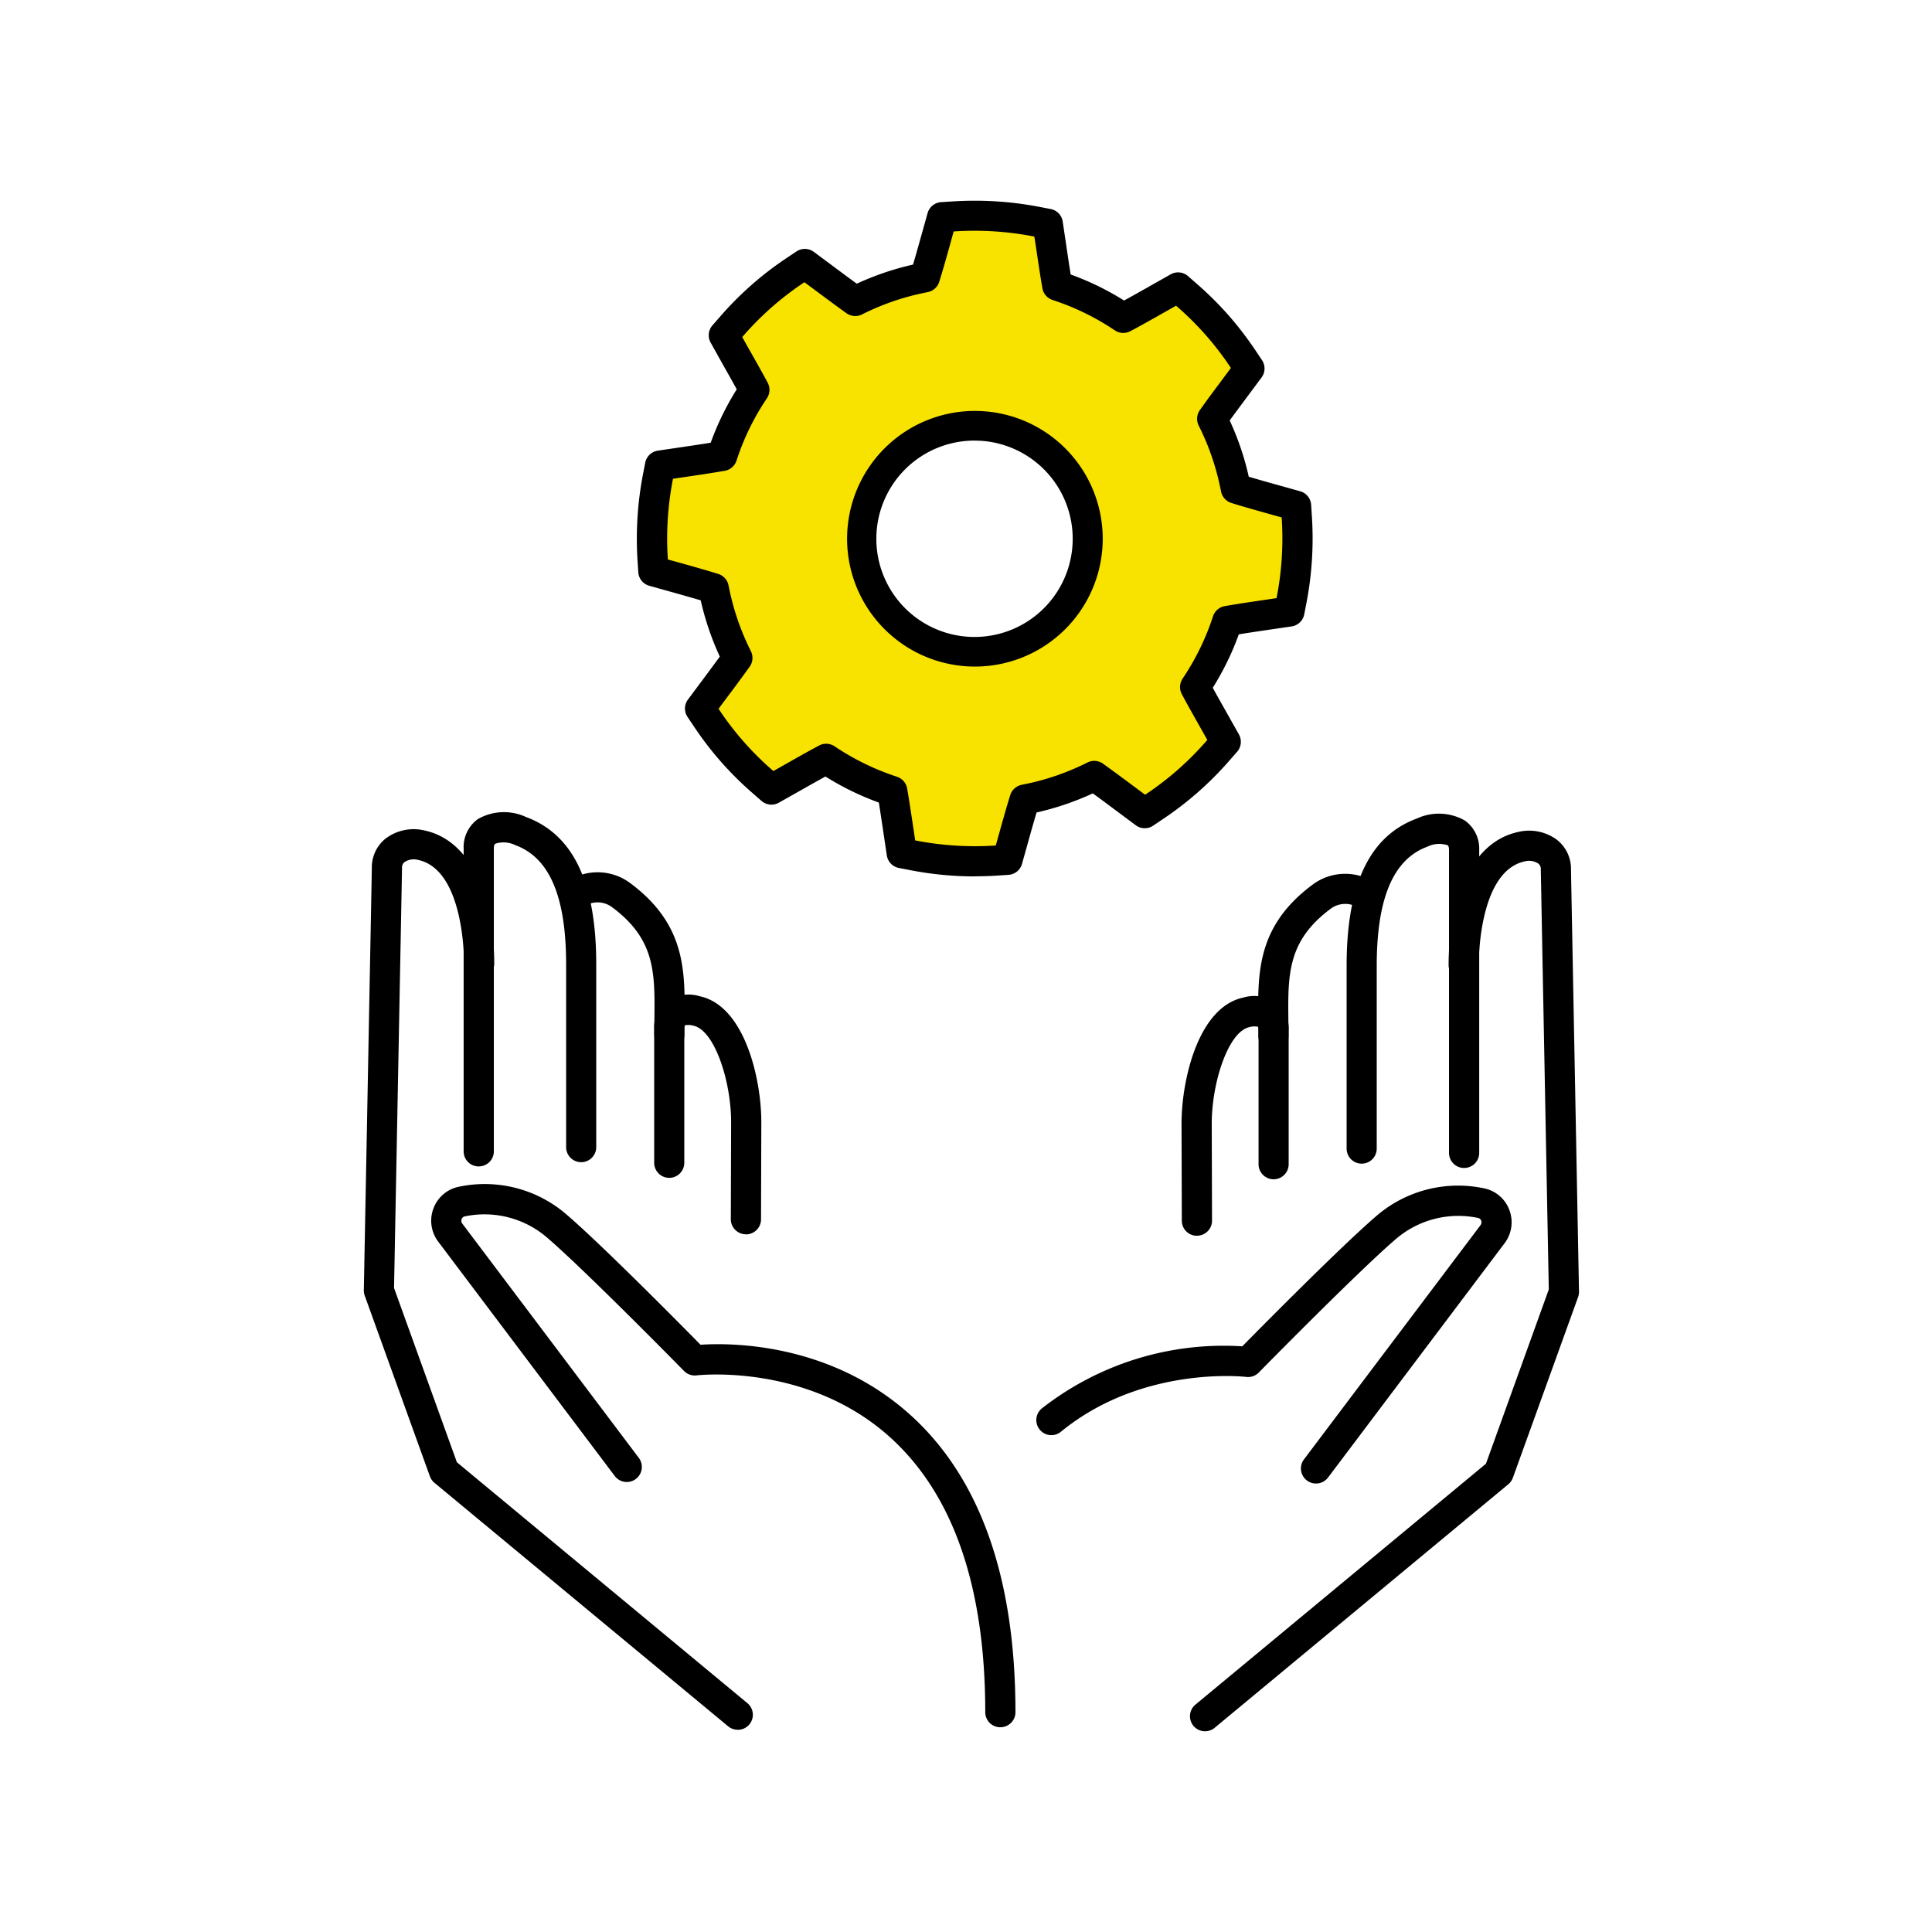
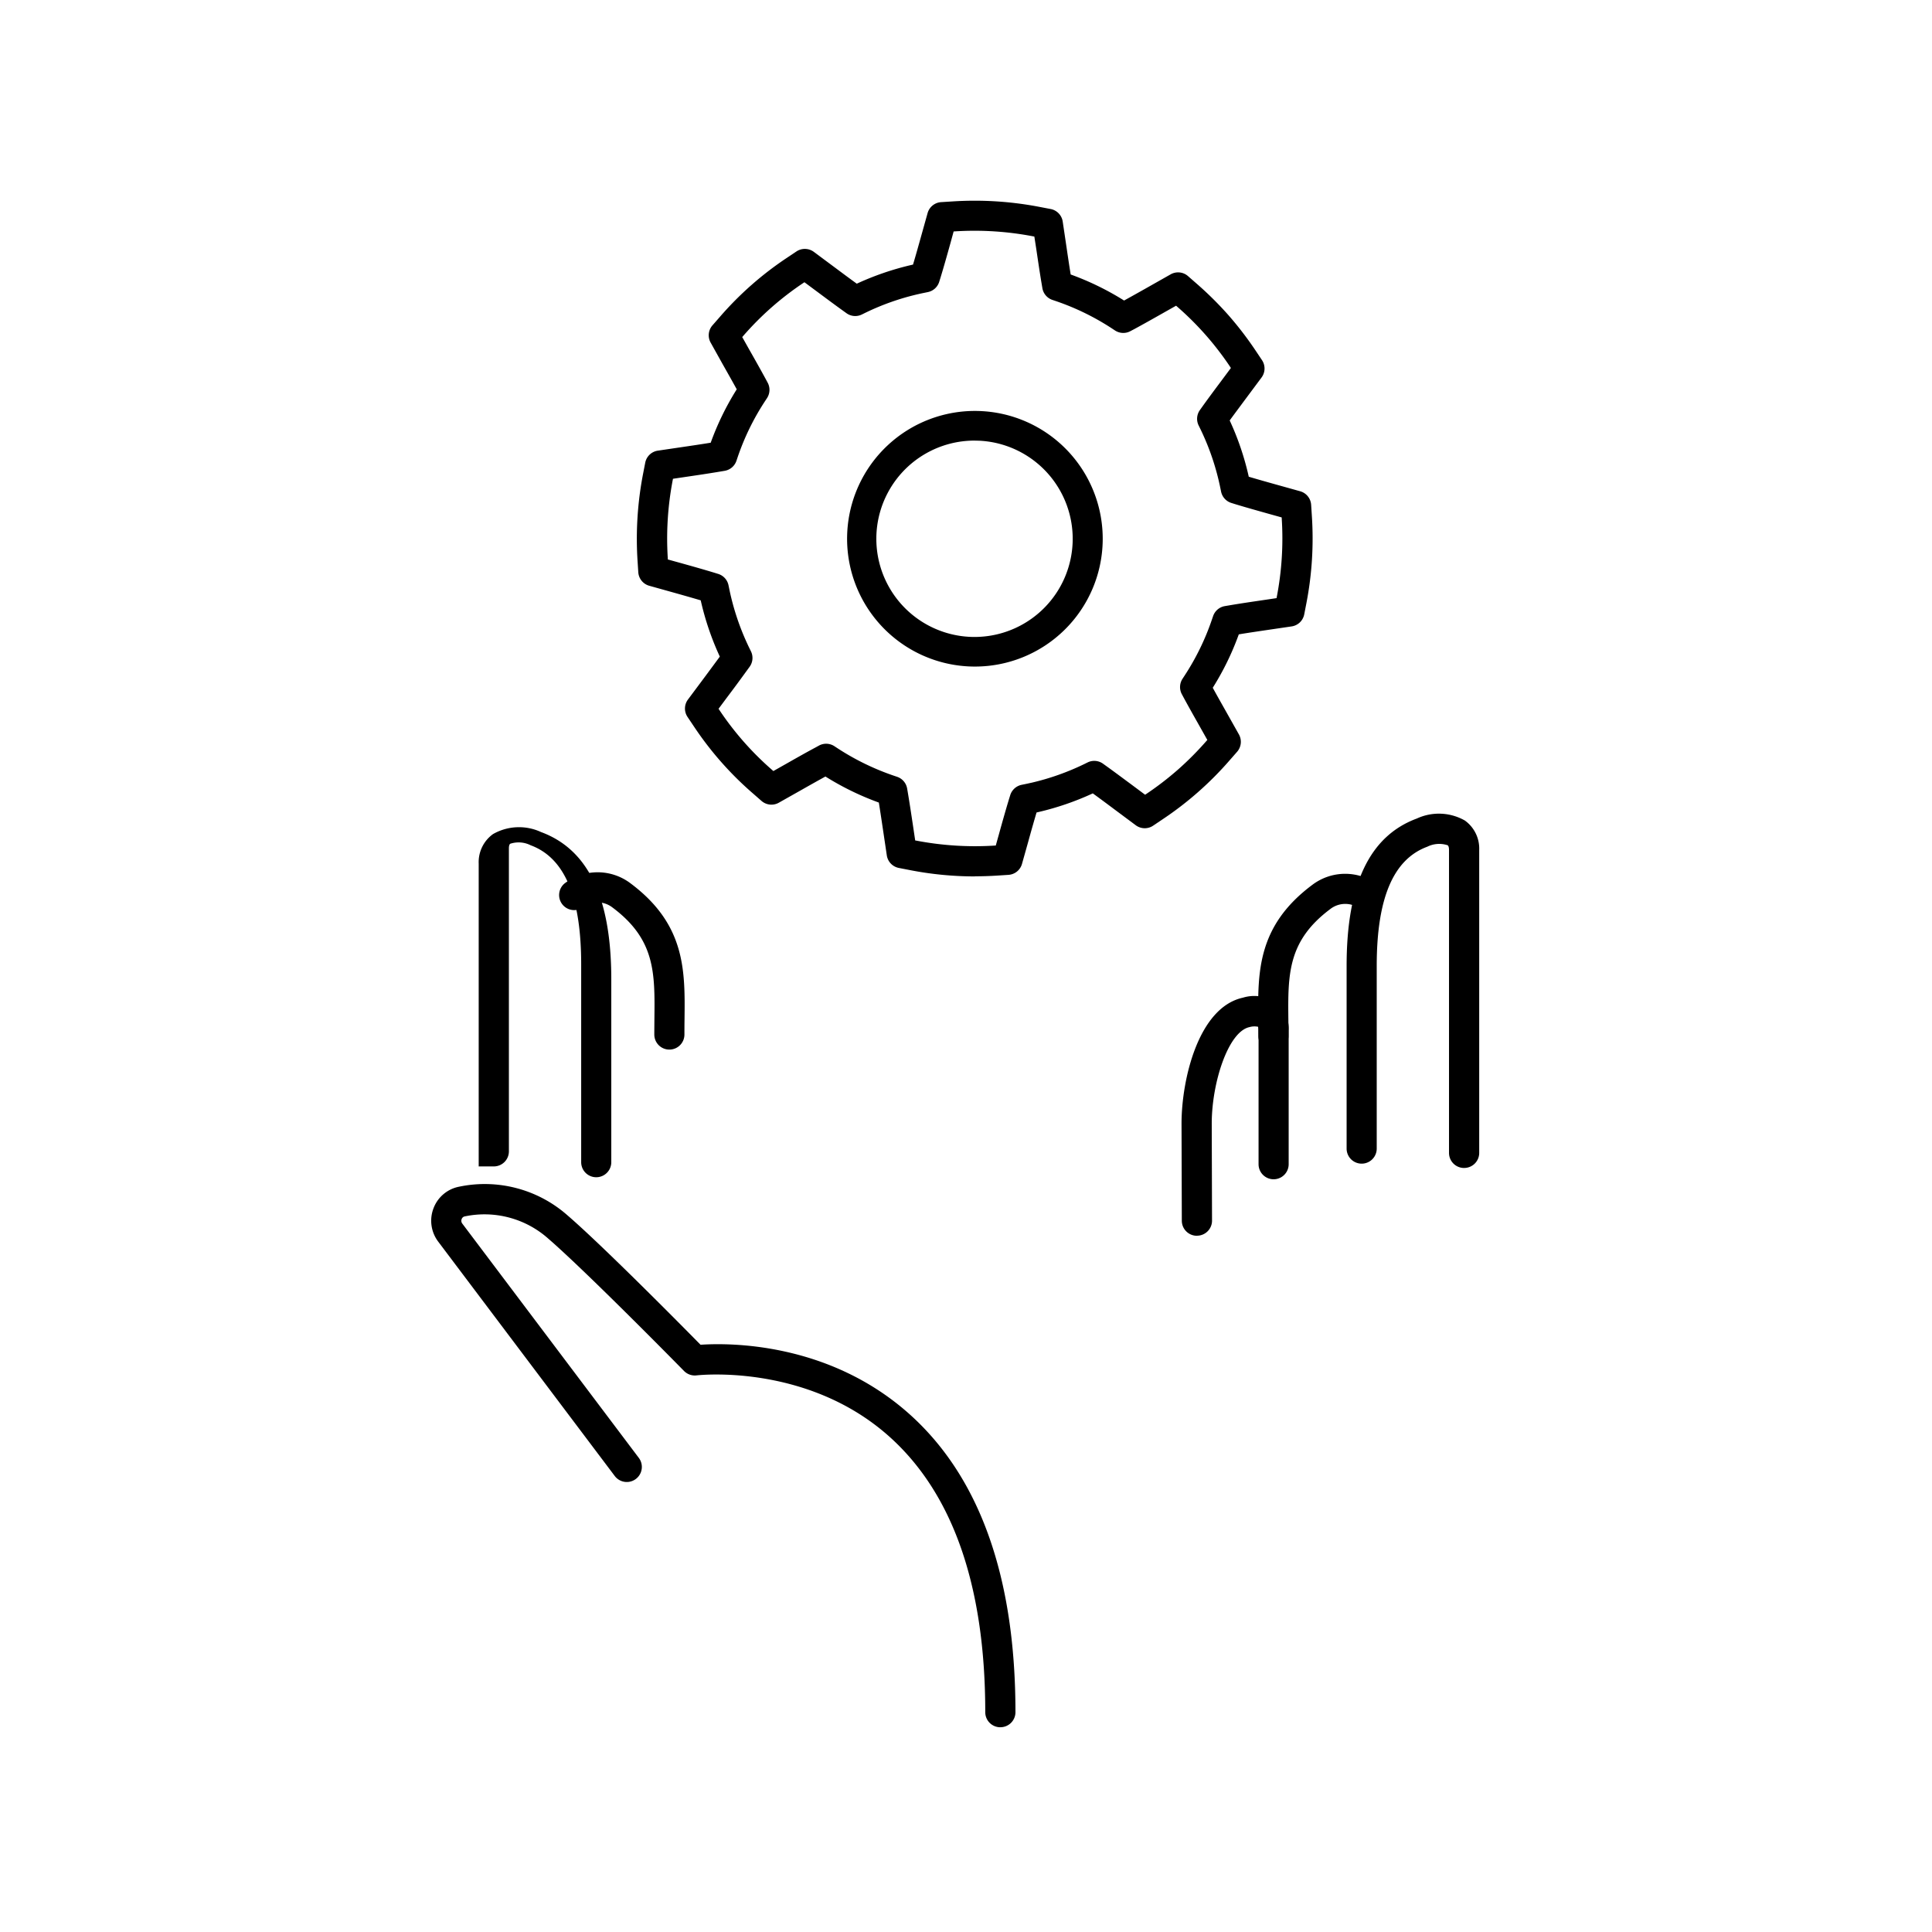
<svg xmlns="http://www.w3.org/2000/svg" width="154" height="154" viewBox="0 0 154 154">
  <g id="グループ_1527" data-name="グループ 1527" transform="translate(-785 -1654)">
    <rect id="長方形_1585" data-name="長方形 1585" width="154" height="154" transform="translate(785 1654)" fill="none" />
    <g id="_レイヤー_" transform="translate(814.001 1669.989)">
      <g id="グループ_1523" data-name="グループ 1523" transform="translate(-0.001 0.011)">
        <g id="グループ_1521" data-name="グループ 1521" transform="translate(0 48.747)">
          <g id="グループ_1519" data-name="グループ 1519">
-             <path id="パス_846" data-name="パス 846" d="M29.361,191.511a1.2,1.2,0,0,1-1.2-1.2v-24.14a2.755,2.755,0,0,1,1.138-2.35,4.177,4.177,0,0,1,3.831-.164c3.769,1.393,5.6,5.238,5.6,11.752v14.563a1.2,1.2,0,1,1-2.4,0V175.409c0-5.39-1.319-8.5-4.031-9.5a2.129,2.129,0,0,0-1.624-.119c-.071.051-.107.178-.107.379v24.14a1.2,1.2,0,0,1-1.2,1.2Z" transform="translate(-20.204 -163.281)" />
+             <path id="パス_846" data-name="パス 846" d="M29.361,191.511v-24.14a2.755,2.755,0,0,1,1.138-2.35,4.177,4.177,0,0,1,3.831-.164c3.769,1.393,5.6,5.238,5.6,11.752v14.563a1.2,1.2,0,1,1-2.4,0V175.409c0-5.39-1.319-8.5-4.031-9.5a2.129,2.129,0,0,0-1.624-.119c-.071.051-.107.178-.107.379v24.14a1.2,1.2,0,0,1-1.2,1.2Z" transform="translate(-20.204 -163.281)" />
            <path id="パス_847" data-name="パス 847" d="M63.891,194.346a1.2,1.2,0,0,1-1.2-1.2c0-.418.006-.828.008-1.235.042-3.678.073-6.337-3.334-8.885a1.938,1.938,0,0,0-2.288-.079,1.2,1.2,0,0,1-1.545-1.839,4.341,4.341,0,0,1,5.274-.006c4.382,3.28,4.339,6.95,4.294,10.837-.006.4-.008.8-.008,1.206A1.2,1.2,0,0,1,63.891,194.346Z" transform="translate(-39.536 -175.43)" />
-             <path id="パス_848" data-name="パス 848" d="M89.224,233.877h0a1.2,1.2,0,0,1-1.2-1.2l.023-7.741c0-3.249-1.311-7.314-3-7.684a1.428,1.428,0,0,0-.695-.028.852.852,0,0,0-.037.285v10.67a1.2,1.2,0,1,1-2.4,0v-10.67a2.619,2.619,0,0,1,.924-2.153,3.087,3.087,0,0,1,2.723-.449c3.565.777,4.893,6.568,4.893,10.035l-.023,7.743a1.2,1.2,0,0,1-1.2,1.2Z" transform="translate(-58.77 -200.24)" />
-             <path id="パス_849" data-name="パス 849" d="M29.8,239.855a1.188,1.188,0,0,1-.766-.277L5.63,220.173a1.219,1.219,0,0,1-.364-.517L.07,205.248A1.172,1.172,0,0,1,0,204.819c.006-.331.633-33.188.638-33.669a2.933,2.933,0,0,1,1.09-2.325,3.71,3.71,0,0,1,3.091-.655c4.11.876,5.574,6.06,5.574,10.619a1.2,1.2,0,1,1-2.4,0c0-.766-.1-7.509-3.673-8.269a1.338,1.338,0,0,0-1.076.175.55.55,0,0,0-.2.466c0,.234-.554,29.157-.636,33.482l5.009,13.891,23.154,19.2a1.2,1.2,0,0,1-.768,2.127Z" transform="translate(0.001 -166.724)" />
            <path id="パス_850" data-name="パス 850" d="M64.377,311.5a1.2,1.2,0,0,1-1.2-1.2c0-10.091-2.6-17.507-7.724-22.038-6.571-5.808-15.193-4.819-15.281-4.811a1.208,1.208,0,0,1-1.006-.35c-.076-.079-7.741-7.887-10.842-10.568a7.642,7.642,0,0,0-6.633-1.754.325.325,0,0,0-.249.212.37.37,0,0,0,.051.364l14.069,18.673a1.2,1.2,0,1,1-1.918,1.444L19.575,272.795a2.766,2.766,0,0,1-.373-2.675,2.731,2.731,0,0,1,2.04-1.709,9.967,9.967,0,0,1,8.653,2.3c2.8,2.418,8.947,8.63,10.588,10.3,2.243-.153,10.122-.226,16.538,5.427,5.681,5.006,8.563,13.035,8.563,23.86a1.2,1.2,0,0,1-1.2,1.2Z" transform="translate(-13.642 -238.567)" />
          </g>
          <g id="グループ_1520" data-name="グループ 1520" transform="translate(53.605 0.123)">
            <path id="パス_851" data-name="パス 851" d="M279.285,191.944a1.2,1.2,0,0,1-1.2-1.2V166.6c0-.2-.037-.328-.107-.379a2.137,2.137,0,0,0-1.624.116c-2.712,1-4.031,4.11-4.031,9.5V190.4a1.2,1.2,0,1,1-2.4,0V175.841c0-6.515,1.831-10.359,5.6-11.752a4.185,4.185,0,0,1,3.831.164,2.755,2.755,0,0,1,1.138,2.35v24.14a1.2,1.2,0,0,1-1.2,1.2Z" transform="translate(-245.189 -163.715)" />
            <path id="パス_852" data-name="パス 852" d="M246.186,194.774a1.2,1.2,0,0,1-1.2-1.2c0-.41-.006-.811-.008-1.206-.045-3.887-.088-7.557,4.294-10.837a4.337,4.337,0,0,1,5.274.006A1.2,1.2,0,0,1,253,183.375a1.938,1.938,0,0,0-2.288.079c-3.4,2.548-3.376,5.207-3.334,8.885.006.4.008.816.008,1.235A1.2,1.2,0,0,1,246.186,194.774Z" transform="translate(-227.286 -175.859)" />
            <path id="パス_853" data-name="パス 853" d="M224.573,234.294a1.2,1.2,0,0,1-1.2-1.2l-.023-7.741c0-3.472,1.328-9.26,4.893-10.037a3.093,3.093,0,0,1,2.723.452,2.619,2.619,0,0,1,.924,2.153v10.67a1.2,1.2,0,0,1-2.4,0v-10.67a.852.852,0,0,0-.037-.285,1.428,1.428,0,0,0-.695.028c-1.689.367-3,4.435-3,7.687l.023,7.738a1.2,1.2,0,0,1-1.2,1.2h0Z" transform="translate(-211.775 -200.661)" />
-             <path id="パス_854" data-name="パス 854" d="M226.944,240.279a1.2,1.2,0,0,1-.768-2.127l23.154-19.2,5.009-13.891c-.082-4.325-.636-33.251-.636-33.482a.546.546,0,0,0-.2-.466,1.342,1.342,0,0,0-1.076-.175c-3.571.763-3.673,7.5-3.673,8.269a1.2,1.2,0,0,1-2.4,0c0-4.56,1.463-9.744,5.574-10.619a3.72,3.72,0,0,1,3.091.655,2.942,2.942,0,0,1,1.09,2.333c.006.469.633,33.327.638,33.66a1.224,1.224,0,0,1-.071.429l-5.2,14.408a1.2,1.2,0,0,1-.364.517L227.709,240a1.194,1.194,0,0,1-.766.277Z" transform="translate(-213.49 -167.149)" />
-             <path id="パス_855" data-name="パス 855" d="M204.673,292.393a1.2,1.2,0,0,1-.961-1.924L217.784,271.8a.377.377,0,0,0,.051-.364.32.32,0,0,0-.249-.212,7.651,7.651,0,0,0-6.633,1.754c-3.1,2.681-10.766,10.489-10.842,10.568a1.2,1.2,0,0,1-1.009.35c-.079-.011-8.269-.949-14.764,4.37a1.2,1.2,0,0,1-1.523-1.856,23.509,23.509,0,0,1,15.978-4.952c1.641-1.667,7.789-7.879,10.588-10.3a9.969,9.969,0,0,1,8.653-2.3,2.725,2.725,0,0,1,2.04,1.709,2.766,2.766,0,0,1-.373,2.675L205.63,291.918a1.2,1.2,0,0,1-.96.477Z" transform="translate(-182.377 -239.012)" />
          </g>
        </g>
        <g id="グループ_1522" data-name="グループ 1522" transform="translate(21.767)">
-           <path id="パス_856" data-name="パス 856" d="M128.945,28.293l-.059-.91-1.754-.492c-.912-.257-1.85-.517-2.726-.783l-.322-.1-.068-.331a21.006,21.006,0,0,0-1.67-4.924l-.147-.3.195-.274c.452-.63.941-1.285,1.424-1.932l1.348-1.811-.506-.757a25.126,25.126,0,0,0-4.5-5.1l-.686-.6-1.944,1.1c-.709.4-1.429.808-2.122,1.181l-.3.158-.28-.184a21.111,21.111,0,0,0-4.673-2.277l-.316-.107-.057-.331c-.153-.9-.3-1.867-.435-2.811l-.268-1.8-.9-.172a25.984,25.984,0,0,0-6.613-.421l-.912.057-.494,1.766c-.254.915-.517,1.848-.783,2.72l-.1.322-.328.068c-.164.034-.328.071-.492.107a20.952,20.952,0,0,0-4.43,1.562l-.3.147-.274-.195c-.7-.5-1.432-1.045-2.147-1.579L89.716,8.1l-.757.506a25.153,25.153,0,0,0-5.1,4.5l-.6.686.958,1.7c.446.785.9,1.59,1.316,2.359l.161.3-.184.28A20.984,20.984,0,0,0,83.23,23.1l-.107.316-.331.057c-.929.158-1.921.305-2.887.446l-1.72.254-.175.9a26.021,26.021,0,0,0-.418,6.616l.059.912,1.9.531c.867.243,1.752.492,2.579.743l.322.1.068.328a21.145,21.145,0,0,0,1.672,4.924l.147.3-.2.274c-.5.689-1.031,1.407-1.557,2.11l-1.218,1.633.509.757a25.356,25.356,0,0,0,4.5,5.1l.686.6,1.72-.969c.78-.444,1.582-.9,2.342-1.308l.294-.161.28.184a21.111,21.111,0,0,0,4.673,2.28l.316.107.057.331c.141.816.268,1.684.4,2.537l.305,2.071.9.175a25.846,25.846,0,0,0,6.616.421l.91-.059.483-1.715c.257-.929.525-1.879.794-2.769l.1-.322.331-.068c.164-.034.328-.071.492-.107a21.233,21.233,0,0,0,4.43-1.562l.3-.144.271.195c.655.469,1.336.977,2.023,1.489l1.723,1.283.757-.508a25.239,25.239,0,0,0,5.1-4.5l.6-.684-1.116-1.983c-.393-.695-.794-1.4-1.161-2.082l-.161-.3.184-.282a21.057,21.057,0,0,0,2.28-4.673l.11-.316.331-.057c.879-.15,1.814-.288,2.735-.424,0,0,1.469-.218,1.87-.274l.175-.9a25.75,25.75,0,0,0,.418-6.616Zm-16.679,2.155A9.005,9.005,0,1,1,103.731,21,9.006,9.006,0,0,1,112.266,30.449Z" transform="translate(-76.345 -3.06)" fill="#f8e200" />
          <path id="パス_857" data-name="パス 857" d="M100.262,53.87a27.065,27.065,0,0,1-5.164-.5l-.9-.175a1.2,1.2,0,0,1-.958-1l-.308-2.071c-.107-.718-.215-1.446-.328-2.141a22.393,22.393,0,0,1-4.257-2.076c-.658.362-1.345.749-1.992,1.116l-1.723.972a1.2,1.2,0,0,1-1.379-.141l-.686-.6a26.365,26.365,0,0,1-4.706-5.342l-.506-.754a1.2,1.2,0,0,1,.034-1.387l1.218-1.633c.458-.616.9-1.215,1.322-1.788a22.394,22.394,0,0,1-1.523-4.486c-.72-.212-1.475-.427-2.2-.63l-1.9-.531a1.2,1.2,0,0,1-.876-1.079l-.059-.912a27.252,27.252,0,0,1,.438-6.921l.175-.9a1.2,1.2,0,0,1,1.006-.958l1.72-.254c.828-.121,1.675-.246,2.492-.379a22.069,22.069,0,0,1,2.076-4.257c-.364-.664-.754-1.353-1.124-2.006L79.2,11.325a1.2,1.2,0,0,1,.141-1.379l.6-.686a26.377,26.377,0,0,1,5.339-4.7l.757-.506a1.207,1.207,0,0,1,1.387.034L89.094,5.33c.579.432,1.175.876,1.752,1.294a22.53,22.53,0,0,1,4.336-1.489l.147-.034c.218-.726.432-1.494.667-2.336L96.49,1A1.2,1.2,0,0,1,97.572.123l.912-.057A27.321,27.321,0,0,1,105.4.5l.9.172a1.2,1.2,0,0,1,.961,1l.268,1.8c.116.791.237,1.619.367,2.418a22.239,22.239,0,0,1,4.257,2.076c.582-.319,1.184-.658,1.771-.989l1.944-1.1a1.2,1.2,0,0,1,1.379.141l.686.6a27.639,27.639,0,0,1,2.534,2.511,27.383,27.383,0,0,1,2.17,2.828l.508.76a1.2,1.2,0,0,1-.034,1.384l-1.348,1.811c-.4.542-.811,1.088-1.192,1.613a22.09,22.09,0,0,1,1.52,4.486c.749.223,1.54.444,2.305.658l1.791.5a1.2,1.2,0,0,1,.876,1.079l.059.91a27.127,27.127,0,0,1-.435,6.924l-.175.9a1.2,1.2,0,0,1-1.009.961l-1.867.274c-.78.116-1.579.232-2.339.359a22.069,22.069,0,0,1-2.076,4.257c.322.59.664,1.192.969,1.735l1.116,1.983a1.208,1.208,0,0,1-.141,1.381l-.6.684a26.581,26.581,0,0,1-5.339,4.7l-.757.509a1.2,1.2,0,0,1-1.387-.034l-1.723-1.283c-.534-.4-1.124-.839-1.7-1.257a22.41,22.41,0,0,1-4.336,1.489l-.147.034c-.234.788-.463,1.6-.678,2.381l-.483,1.718a1.2,1.2,0,0,1-1.079.873l-.91.059c-.585.037-1.172.056-1.757.056ZM95.493,51l.062.011a24.848,24.848,0,0,0,6.308.4h.062l.251-.9c.251-.907.523-1.873.8-2.791l.1-.322a1.206,1.206,0,0,1,.907-.828l.331-.068c.155-.031.308-.068.463-.1a19.976,19.976,0,0,0,4.178-1.475l.3-.147a1.194,1.194,0,0,1,1.22.107l.271.195c.686.492,1.4,1.028,2.04,1.5l1.042.777.054-.034a24.659,24.659,0,0,0,2.579-1.98,24.909,24.909,0,0,0,2.288-2.308l.04-.045-.7-1.243c-.367-.65-.785-1.39-1.17-2.1l-.161-.3a1.206,1.206,0,0,1,.051-1.229l.184-.283a19.685,19.685,0,0,0,2.147-4.4l.11-.319a1.2,1.2,0,0,1,.935-.794l.331-.056c.893-.153,1.845-.291,2.763-.427,0,0,.523-.076,1.028-.153l.011-.062a24.64,24.64,0,0,0,.4-6.308h0l0-.062-.972-.271c-.9-.254-1.836-.514-2.712-.78l-.319-.1a1.2,1.2,0,0,1-.831-.91l-.068-.331a19.859,19.859,0,0,0-1.574-4.642l-.147-.3a1.2,1.2,0,0,1,.1-1.223l.195-.274c.455-.636.949-1.3,1.424-1.935l.853-1.147-.034-.054a24.089,24.089,0,0,0-4.288-4.868l-.048-.042-1.2.678c-.706.4-1.438.811-2.141,1.192l-.3.158a1.2,1.2,0,0,1-1.226-.054l-.28-.184a19.874,19.874,0,0,0-4.4-2.147l-.316-.107a1.2,1.2,0,0,1-.794-.938l-.056-.331c-.158-.932-.3-1.913-.438-2.836L105,2.867l-.062-.011a24.752,24.752,0,0,0-6.308-.4h-.062L98.31,3.4c-.277.994-.528,1.887-.791,2.746l-.1.322a1.2,1.2,0,0,1-.907.825l-.328.068c-.155.031-.308.065-.46.1a19.822,19.822,0,0,0-4.175,1.472l-.3.147a1.194,1.194,0,0,1-1.22-.1l-.271-.195c-.686-.492-1.4-1.025-2.093-1.54l-.992-.737-.051.034a24,24,0,0,0-4.865,4.288l-.042.048.542.966c.438.768.9,1.59,1.328,2.376l.158.294a1.206,1.206,0,0,1-.051,1.229l-.184.28a19.684,19.684,0,0,0-2.147,4.4l-.107.316a1.2,1.2,0,0,1-.935.8l-.331.056c-.955.161-1.952.308-2.915.449h0l-.879.13-.011.062a24.767,24.767,0,0,0-.4,6.308v.062l1.085.3c.856.24,1.76.494,2.6.749l.322.1a1.2,1.2,0,0,1,.831.907l.068.328a19.954,19.954,0,0,0,1.576,4.642l.147.3a1.2,1.2,0,0,1-.107,1.226l-.2.274c-.492.681-1.02,1.4-1.568,2.124l-.709.952.034.051a24,24,0,0,0,4.288,4.87l.048.042.98-.554c.766-.435,1.585-.9,2.362-1.316l.294-.161a1.2,1.2,0,0,1,1.229.051l.28.184a20.081,20.081,0,0,0,4.407,2.15l.316.107a1.2,1.2,0,0,1,.794.932l.056.331c.141.828.271,1.706.4,2.557l.184,1.237Zm29.835-18.244Zm-25.075,4.387c-.175,0-.35-.006-.525-.014a10.188,10.188,0,1,1,.525.014Zm-.014-18.012a7.826,7.826,0,1,0,.407.011C100.51,19.139,100.375,19.133,100.239,19.133Z" transform="translate(-73.319 -0.011)" />
        </g>
      </g>
    </g>
  </g>
</svg>